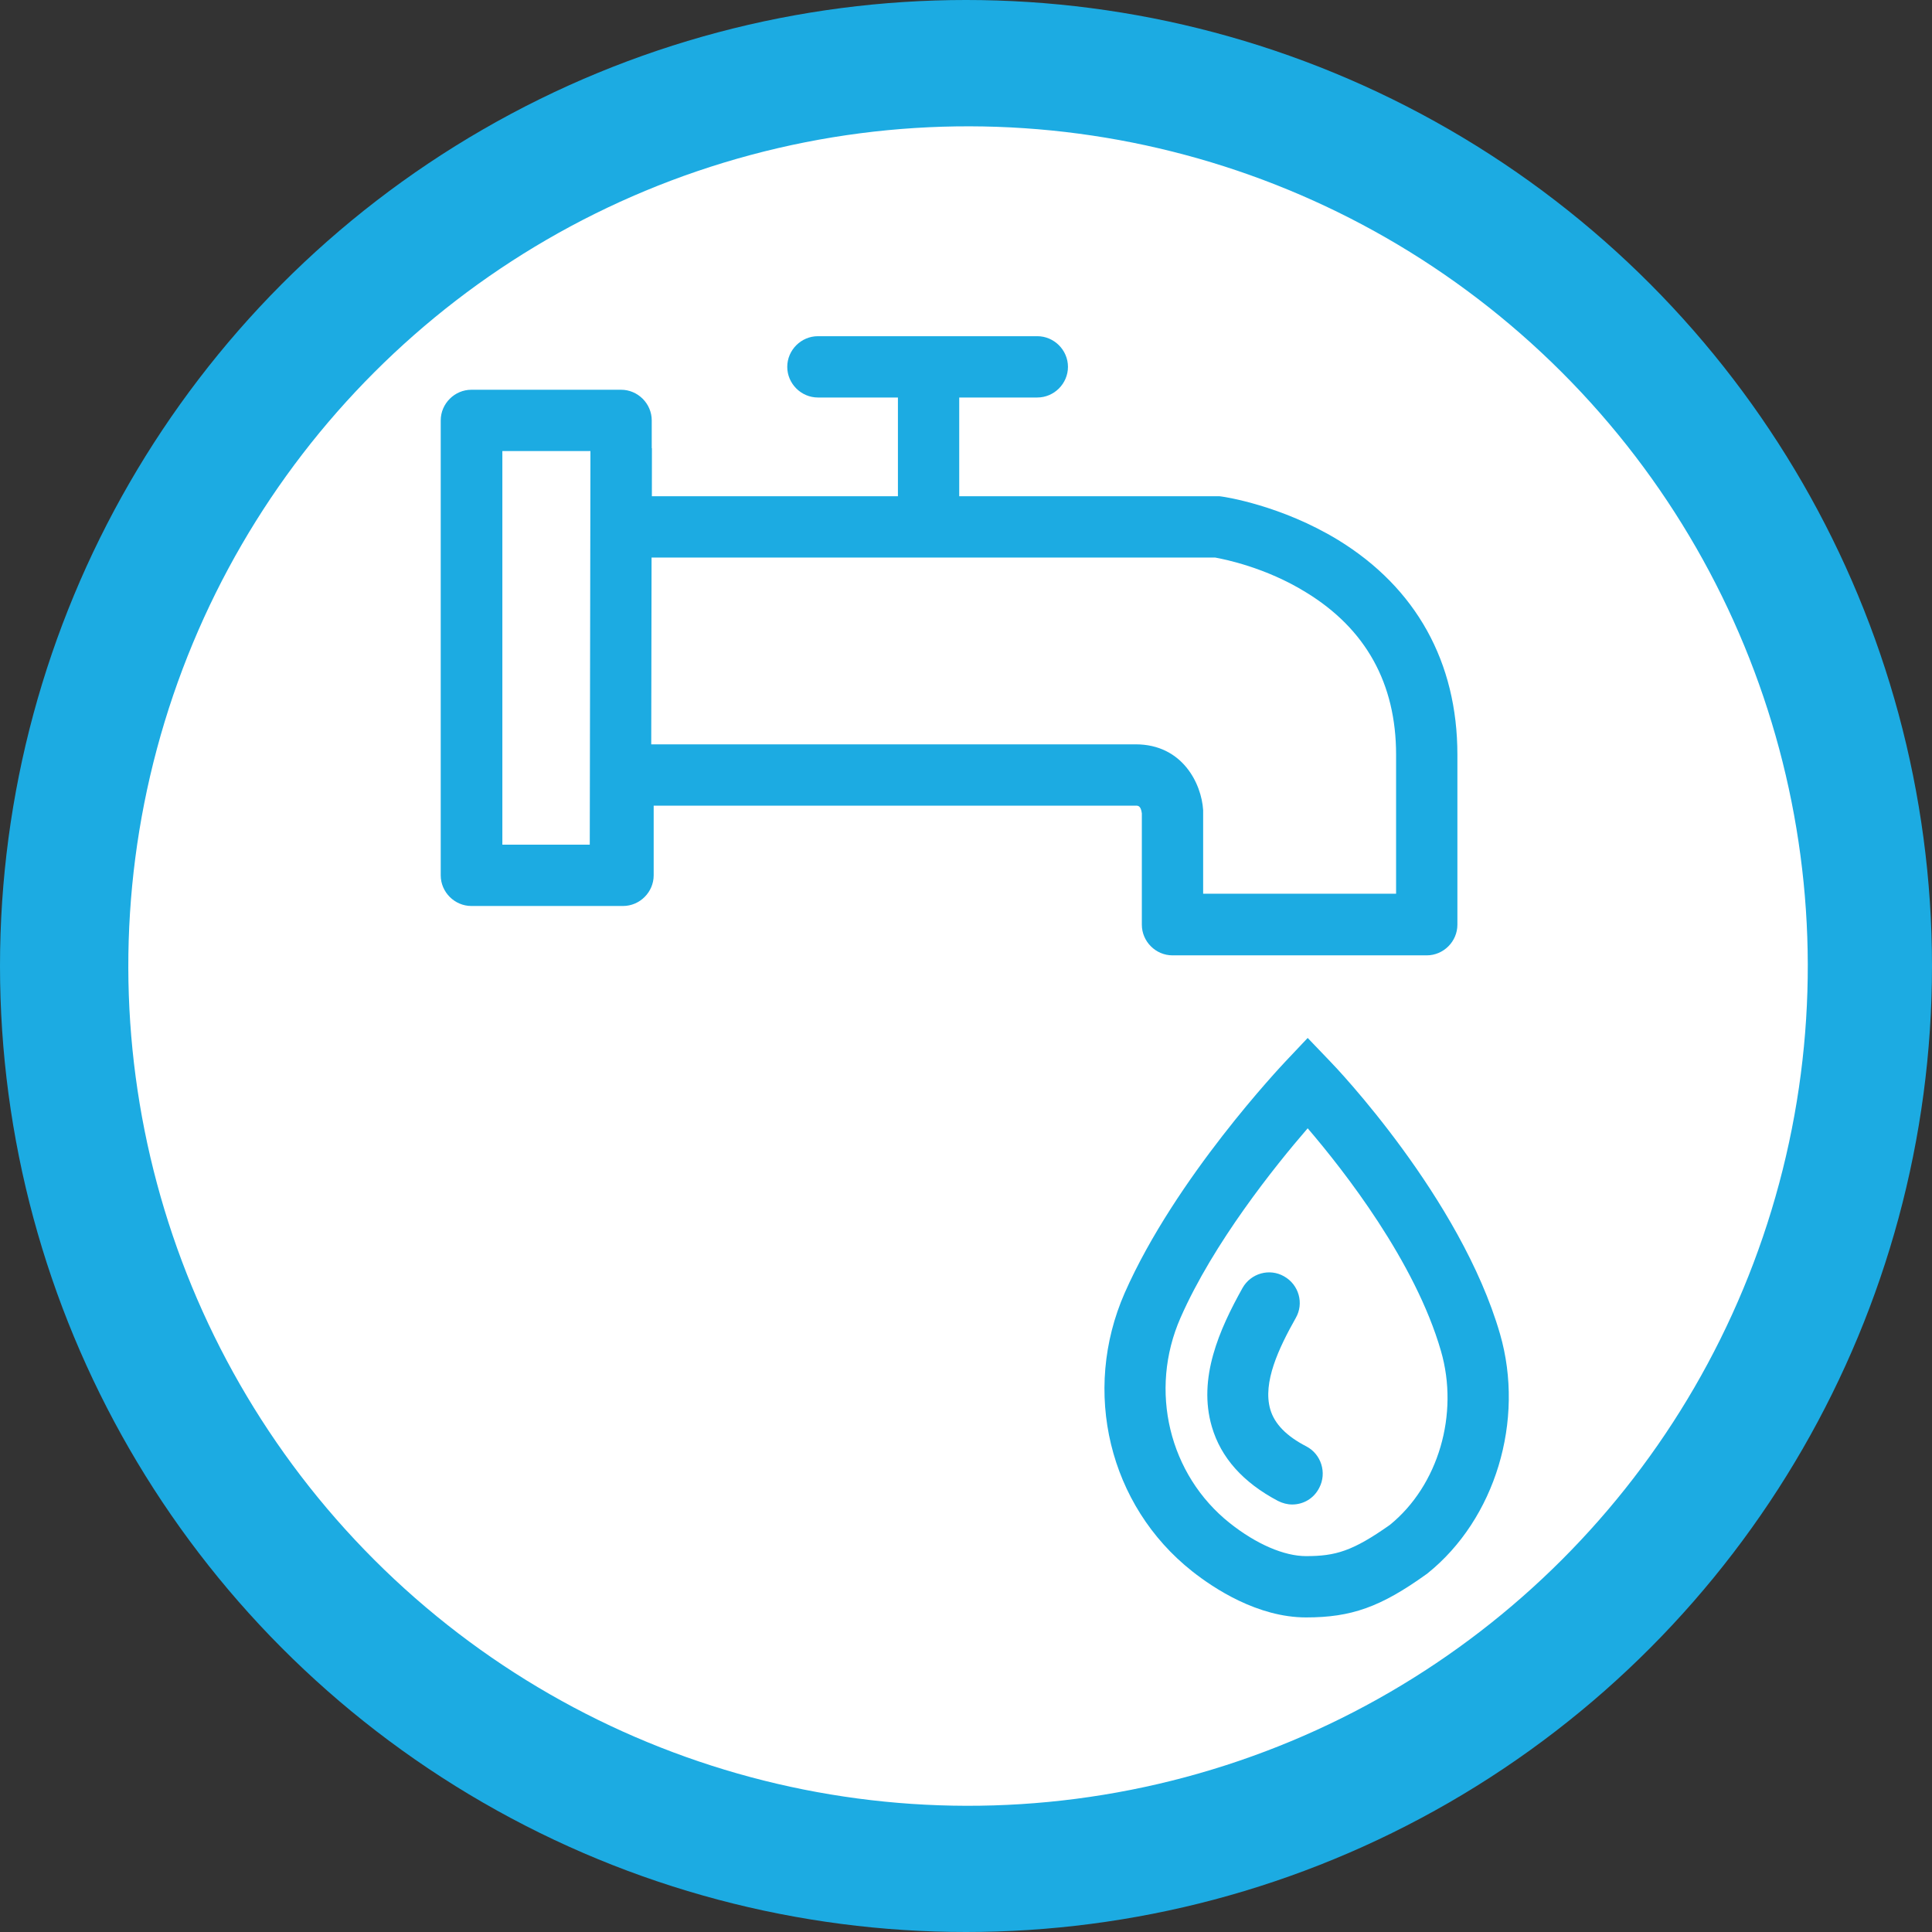
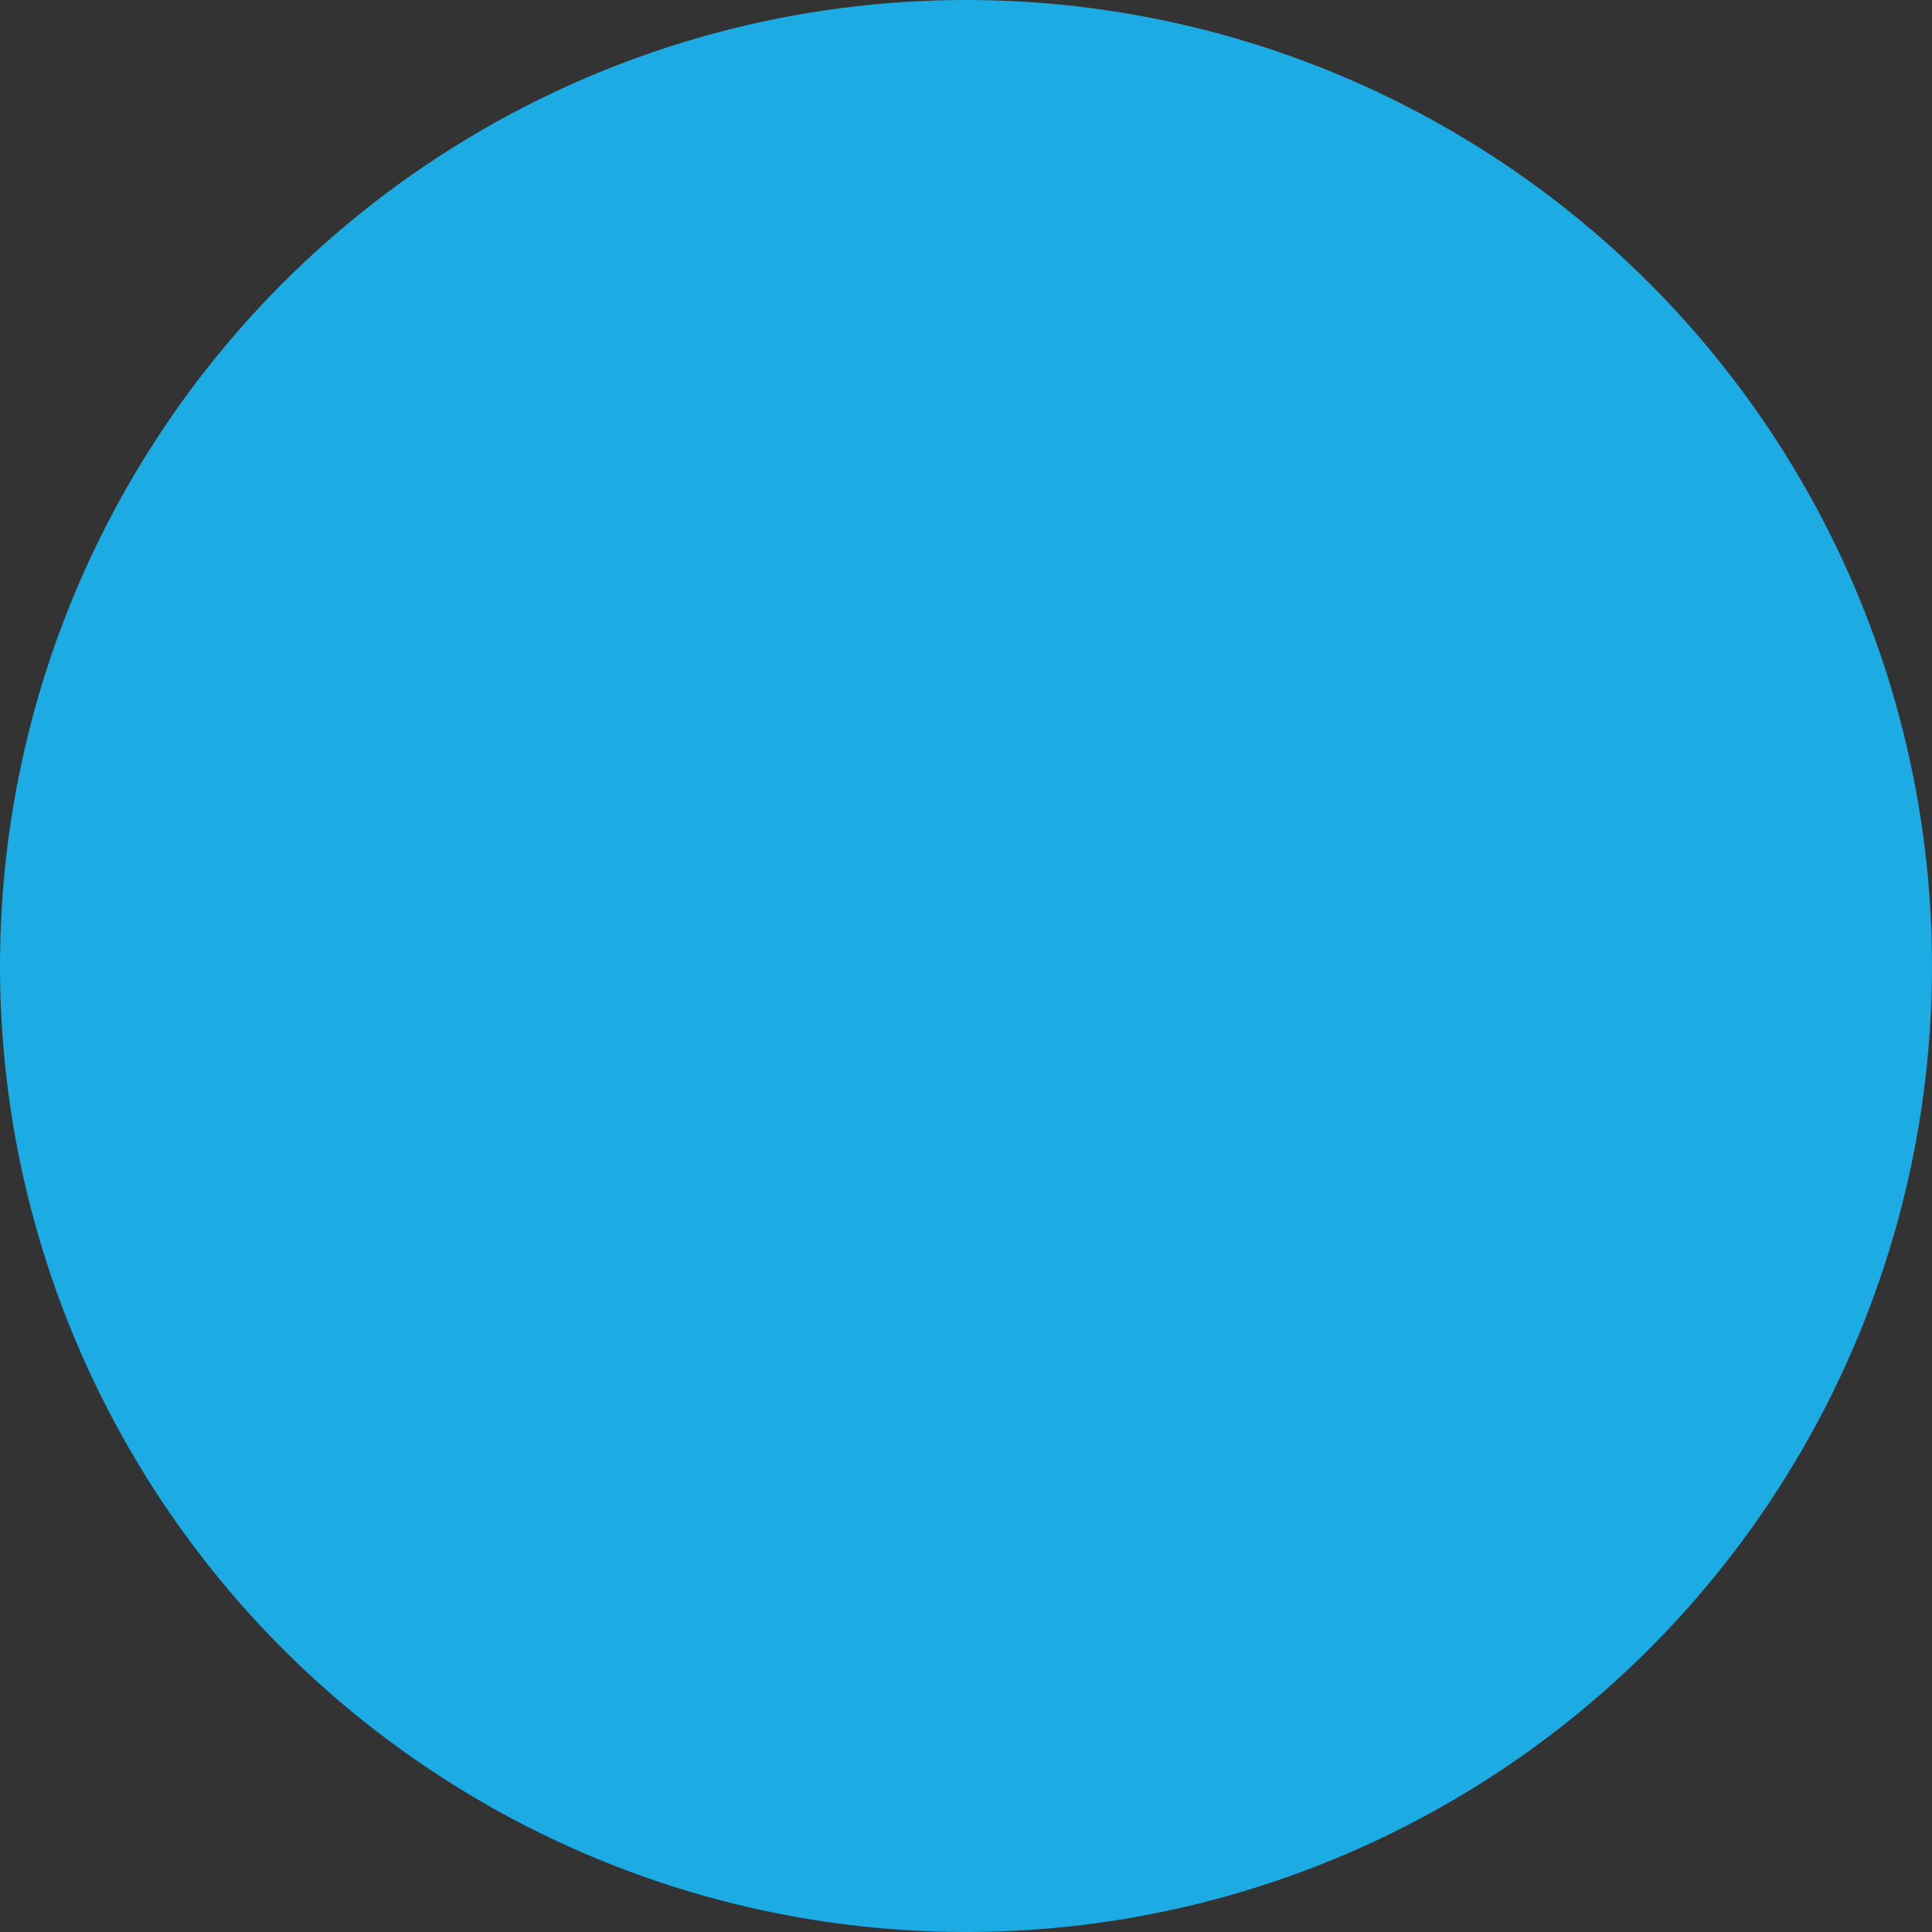
<svg xmlns="http://www.w3.org/2000/svg" version="1.1" x="0px" y="0px" viewBox="0 0 598.8 598.8" style="enable-background:new 0 0 598.8 598.8;" xml:space="preserve">
  <rect x="0" y="0" width="598.8" height="598.8" fill="#333333" stroke="none" />
  <style type="text/css">
	.st0{fill:#FFFFFF;}
	.st1{fill:#289CCC;}
	.st2{fill:#211915;}
	.st3{fill:none;stroke:#211915;stroke-width:19;stroke-linecap:round;stroke-miterlimit:10;}
	.st4{fill:none;stroke:#211915;stroke-width:19;stroke-linecap:round;stroke-linejoin:round;stroke-miterlimit:10;}
	.st5{fill:#040006;}
	.st6{fill:none;stroke:#211915;stroke-width:19;stroke-miterlimit:10;}
	.st7{fill:#1CABE2;}
	.st8{fill:#666666;}
	.st9{fill:#FF5722;stroke:#1F1A16;stroke-width:8;stroke-miterlimit:10;}
	.st10{fill:none;stroke:#1CABE2;stroke-width:19;stroke-linecap:round;stroke-linejoin:round;stroke-miterlimit:10;}
	.st11{fill:none;stroke:#00AEEF;stroke-width:21;stroke-linecap:round;stroke-linejoin:round;stroke-miterlimit:10;}
</style>
  <g id="Layer_1">
    <circle class="st7" cx="299.4" cy="299.4" r="299.4" />
-     <ellipse transform="matrix(0.707 -0.707 0.707 0.707 -123.811 299.913)" class="st0" cx="300.1" cy="299.4" rx="260.3" ry="260.3" />
    <g>
-       <path class="st7" d="M353.9,252.1v34.5c0,5.2,4.3,9.5,9.5,9.5h78.8c5.2,0,9.5-4.3,9.5-9.5v-52.7c0-28.7-12.8-51.7-36.9-66.5    c-17.7-10.8-35.3-13.4-36.1-13.5c-0.4-0.1-0.9-0.1-1.3-0.1h-80.1v-30.6h24.2c5.2,0,9.5-4.3,9.5-9.5s-4.3-9.5-9.5-9.5h-68    c-5.2,0-9.5,4.3-9.5,9.5s4.3,9.5,9.5,9.5h24.8v30.6H202v-23.5c0-5.2-4.3-9.5-9.5-9.5h-46.4c-5.2,0-9.5,4.3-9.5,9.5v141    c0,5.2,4.3,9.5,9.5,9.5h47c5.2,0,9.5-4.3,9.5-9.5v-21.6H352C352.7,249.7,353.6,249.7,353.9,252.1z M193.2,230.7    c-5.2,0-9.5,4.3-9.5,9.5v21.6h-28v-122H183v23.5c0,5.2,4.3,9.5,9.5,9.5h184.1c2.7,0.5,15.6,3,28.2,10.8    c18.5,11.3,27.9,28.2,27.9,50.3V277h-59.8v-25.4c0-0.2,0-0.4,0-0.5c-0.5-8.2-6.4-20.4-20.9-20.4H193.2z" />
      <path class="st7" d="M464.9,413.4c-12.2-42.1-51-82.8-52.7-84.5l-6.9-7.2l-6.8,7.2c-1.4,1.5-34.2,36.2-49.9,71.8    c-13.4,30.5-4.9,65.9,20.9,86.3c6.7,5.3,20.3,14.3,35.3,14.3c14,0,23.1-3.2,37.3-13.4l0.4-0.3    C463.4,470.8,472.7,440.3,464.9,413.4z M430.8,472.6c-11.6,8.2-16.9,9.7-26,9.7c-6.8,0-15.4-3.7-23.6-10.2    c-18.9-15-25.2-41.2-15.3-63.7c10.2-23.2,29.2-46.9,39.4-58.7c11.3,13.2,33.3,41.3,41.3,69C452.3,438.3,445.8,460.4,430.8,472.6z" />
    </g>
    <g>
-       <line class="st7" x1="192.5" y1="138.9" x2="192.3" y2="270.9" />
      <rect x="126.4" y="195.4" transform="matrix(1.728694e-03 -1 1 1.728694e-03 -12.844 396.954)" class="st7" width="132" height="19" />
    </g>
    <g>
-       <path class="st7" d="M400.5,466.3c-1.5,0-3-0.4-4.4-1.1c-10.8-5.7-17.7-13.4-20.5-23c-4.4-15,2.3-30.1,9.5-43    c2.6-4.6,8.4-6.2,12.9-3.6c4.6,2.6,6.2,8.4,3.6,12.9c-5.3,9.4-10.3,20-7.9,28.3c1.3,4.5,5,8.3,11.2,11.5c4.6,2.4,6.4,8.2,4,12.8    C407.2,464.5,403.9,466.3,400.5,466.3z" />
-     </g>
+       </g>
  </g>
  <g id="Layer_2">
</g>
</svg>